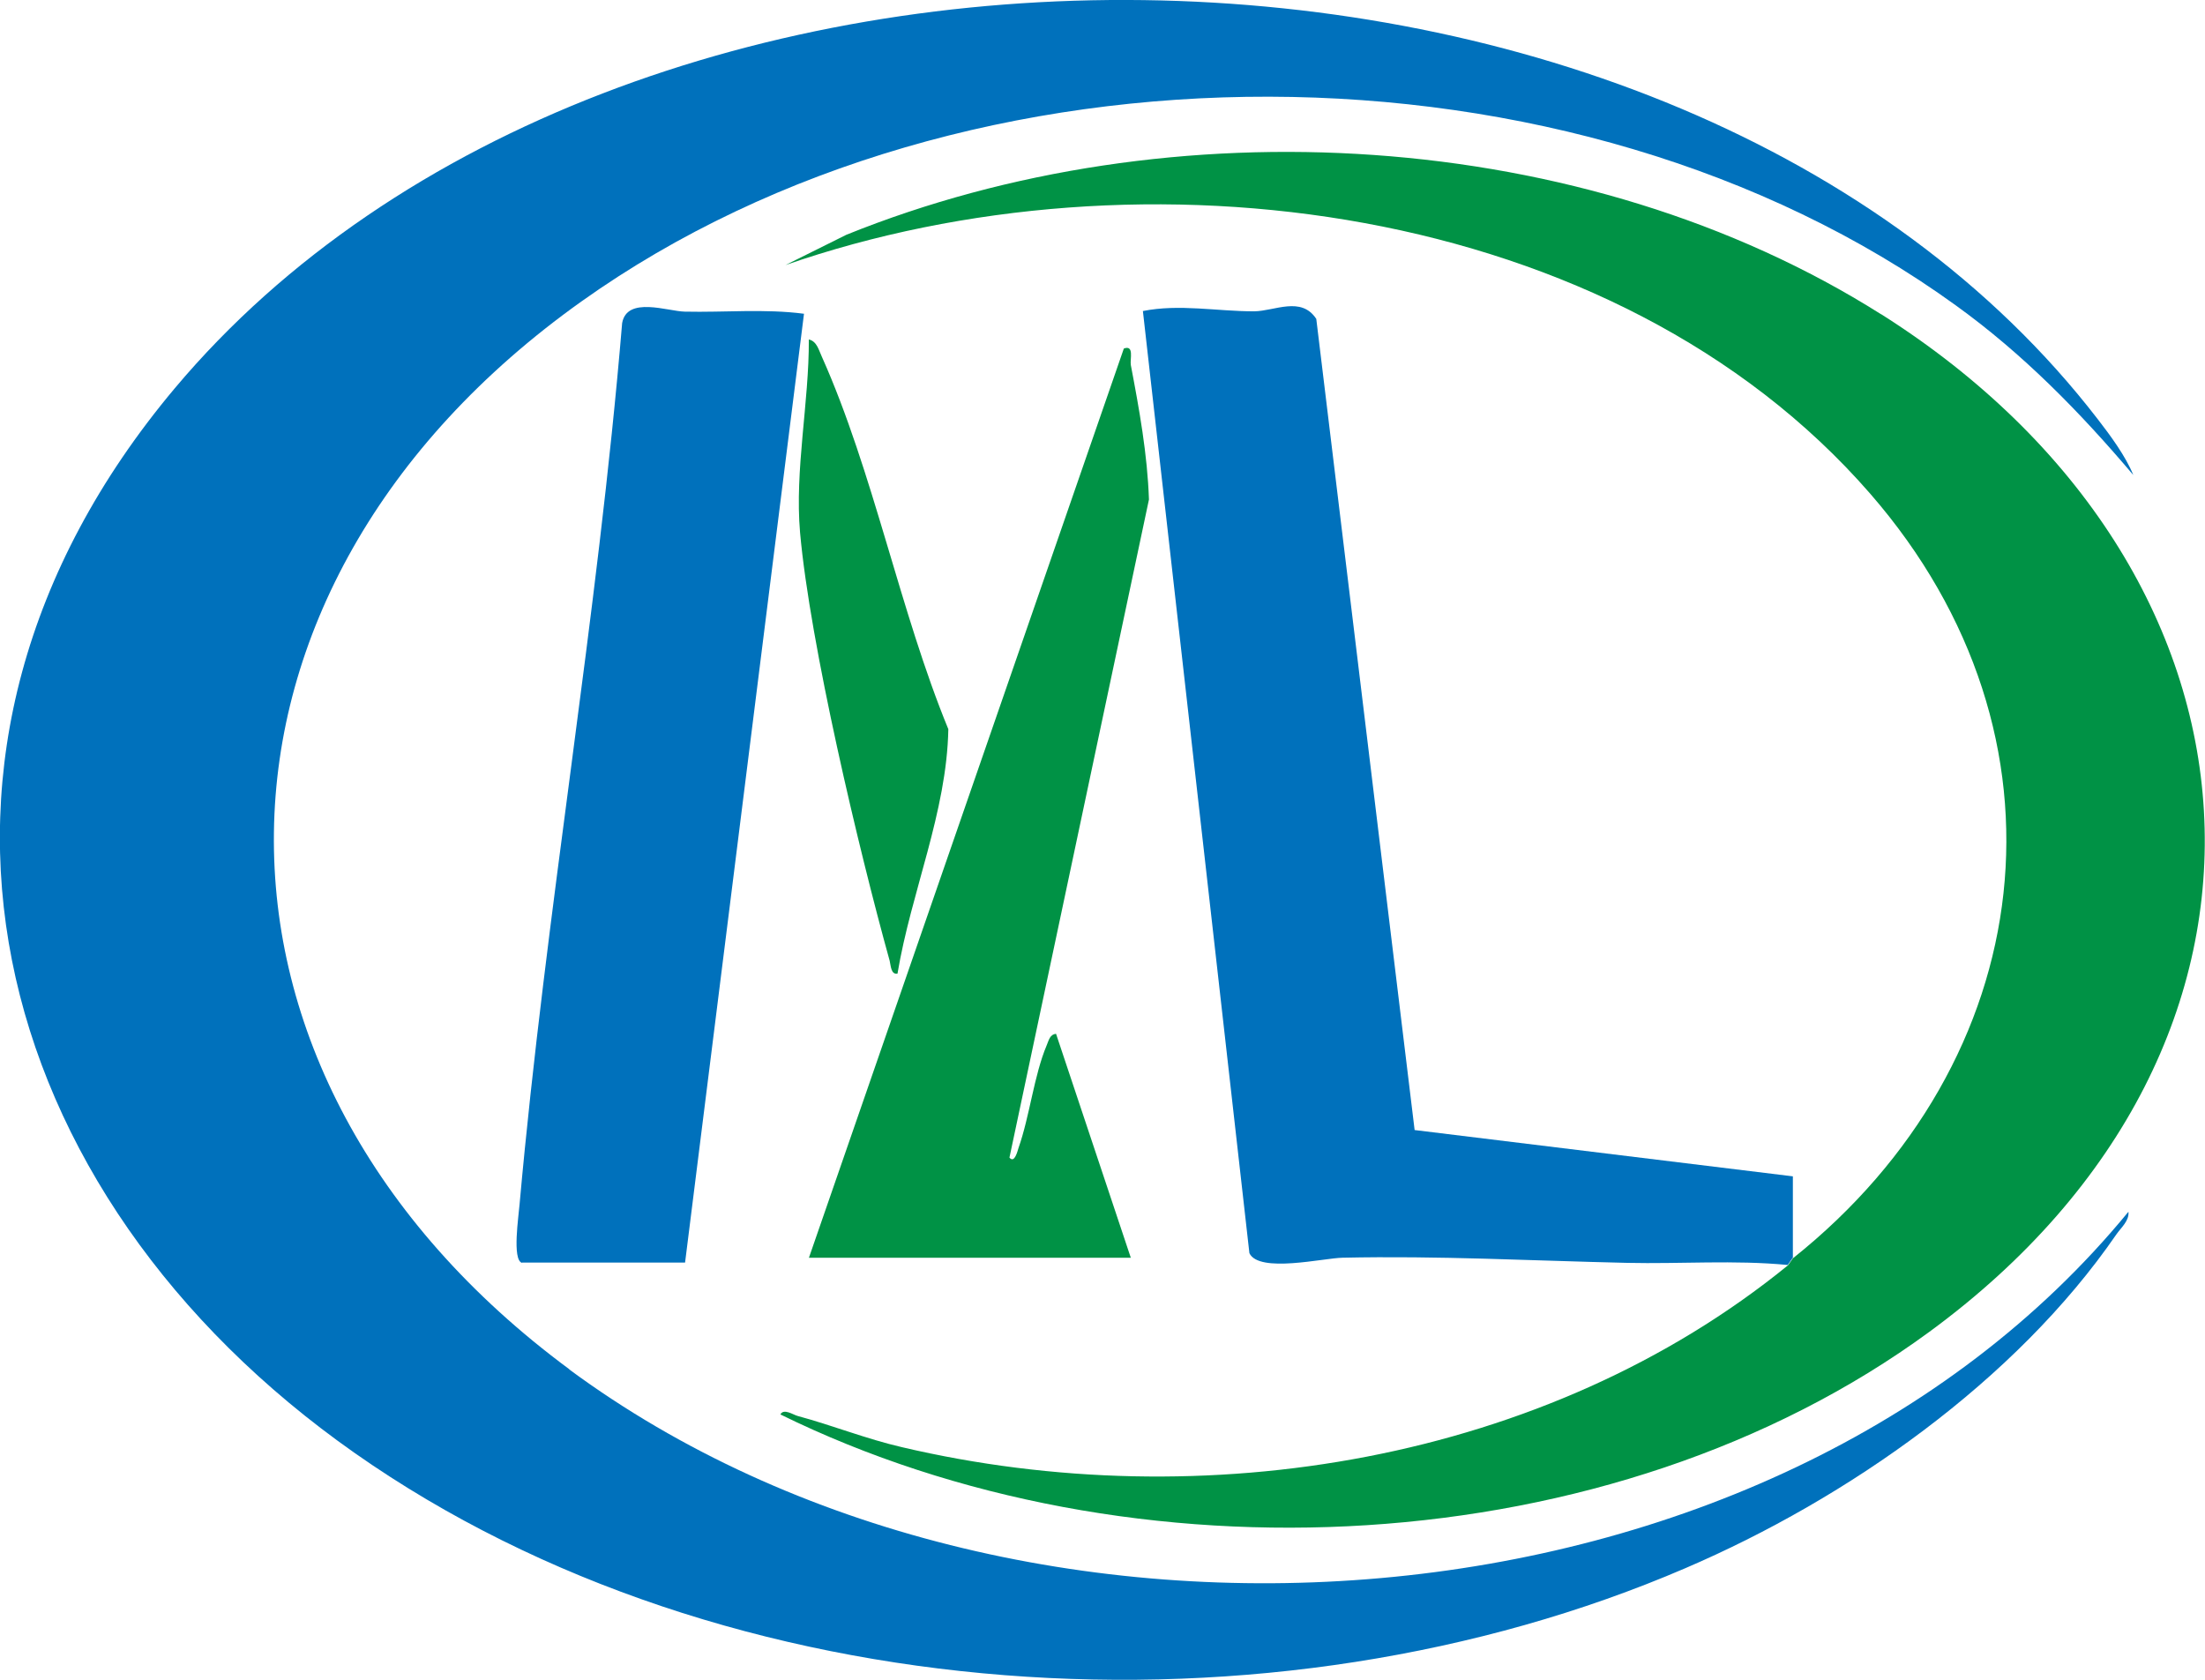
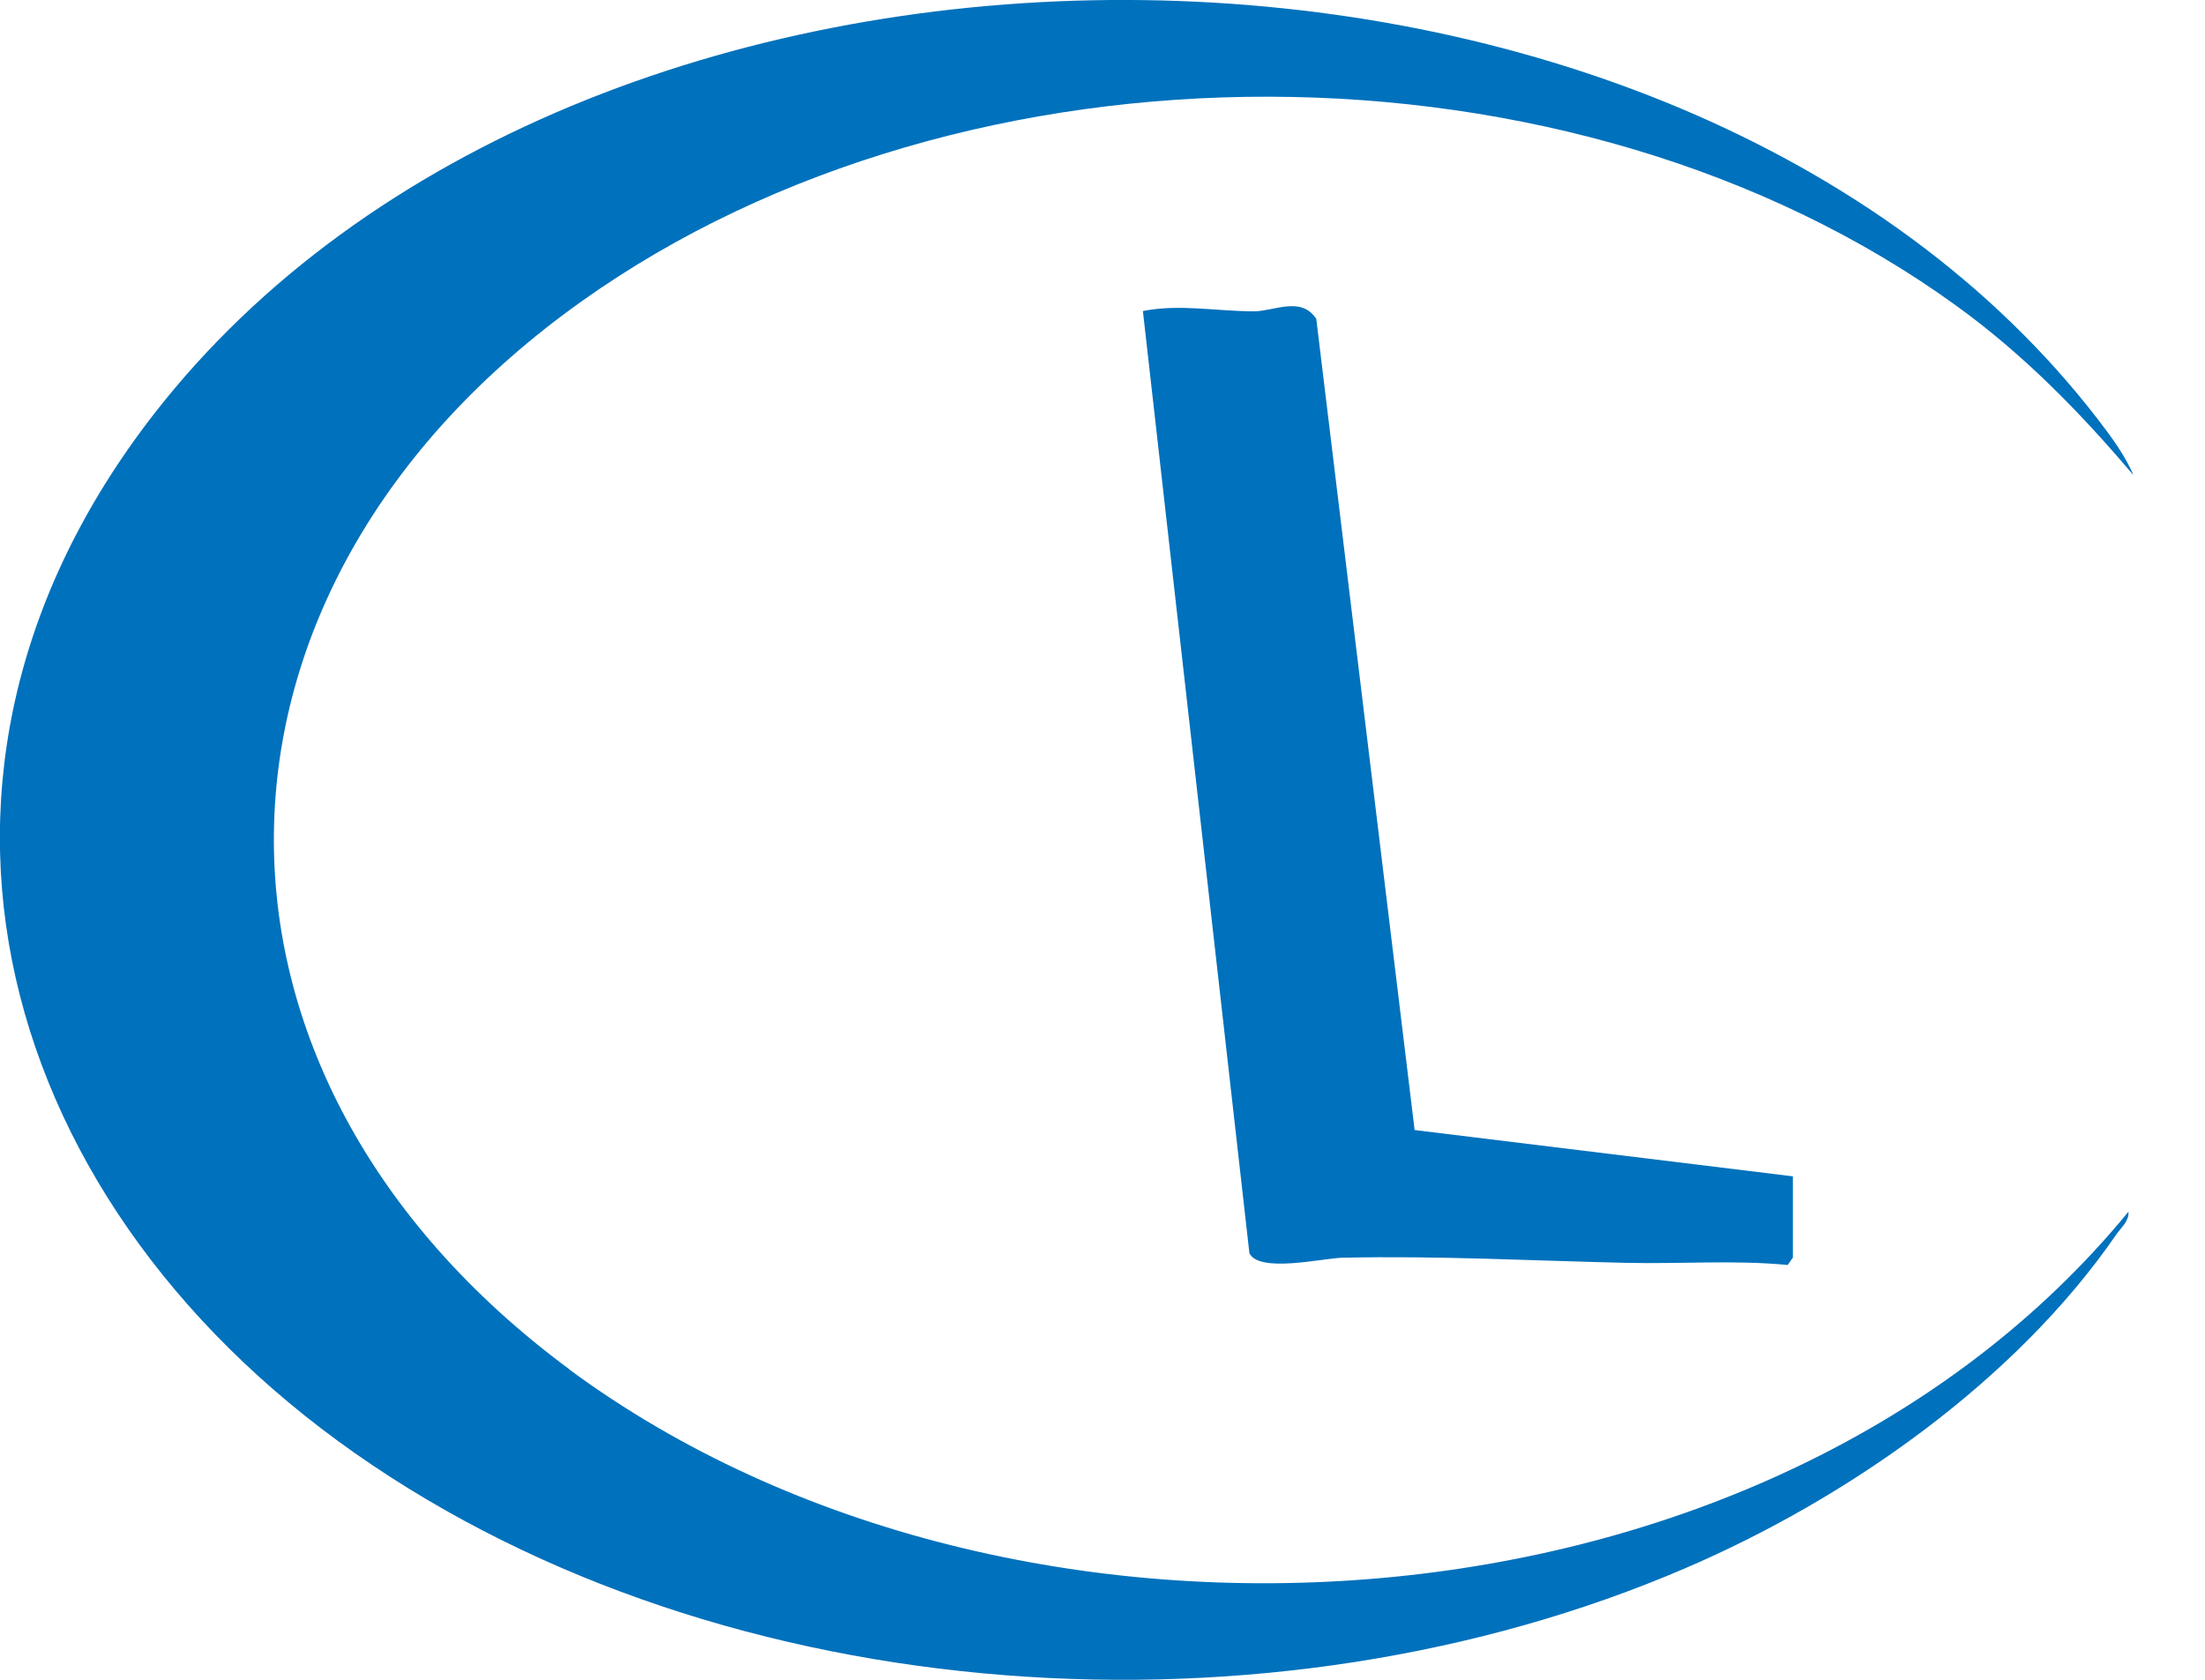
<svg xmlns="http://www.w3.org/2000/svg" id="_图层_2" data-name="图层 2" viewBox="0 0 72.87 55.52">
  <defs>
    <style>
      .cls-1 {
        fill: #0071bc;
      }

      .cls-1, .cls-2 {
        stroke-width: 0px;
      }

      .cls-2 {
        fill: #009245;
      }
    </style>
  </defs>
  <g id="_图层_1-2" data-name="图层 1">
    <g>
-       <path class="cls-2" d="m62.17,10.39c-9.82-6.21-23.49-6.96-34.2-2.63l-2.01,1c11.71-4.07,27.4-2.14,35.84,7.55,7,8.04,5.61,18.78-2.55,25.28l-.16.23h0s0,0,0,0c-8,6.51-19.34,8.35-29.29,6.01-1.17-.27-2.29-.72-3.44-1.03-.15-.04-.46-.26-.57-.05,11.58,5.69,27.45,4.98,37.97-2.73,12.99-9.52,11.74-25.2-1.6-33.64Z" />
      <g>
        <path class="cls-1" d="m18.82,45.26c-13.23-9.78-12.95-25.8.4-35.3,12.71-9.05,32.75-9.03,45.41.13,2.22,1.6,4.11,3.53,5.87,5.61-.25-.62-.76-1.31-1.17-1.84C55.35-4.29,20.41-4.6,5.77,12.84-4.32,24.87-.46,39.48,11.73,48.03c12.29,8.62,30.31,9.68,43.97,3.8,5.36-2.3,10.91-6.19,14.24-11.03.16-.23.43-.45.4-.75-11.87,14.47-36.81,16.08-51.53,5.21Z" />
        <path class="cls-1" d="m59.25,41.58v-2.7l-12.5-1.53-3.25-26.81c-.5-.76-1.37-.26-2.05-.25-1.25,0-2.47-.25-3.68-.01l3.52,31.14c.32.67,2.45.16,3.08.15,3.14-.07,6.28.1,9.4.17,1.77.04,3.55-.1,5.31.07h0s.16-.23.16-.23Z" />
-         <path class="cls-1" d="m17.25,41.74c-.33-.1-.11-1.54-.08-1.93.87-9.72,2.58-19.39,3.39-29.13.16-.9,1.51-.39,2.07-.38,1.31.03,2.64-.1,3.94.07l-3.93,31.36h-5.39Z" />
      </g>
-       <path class="cls-2" d="m26.73,41.58l10.41-30.06c.35-.13.2.35.23.54.28,1.47.55,2.96.6,4.45l-4.61,21.75c.17.21.27-.23.3-.32.37-1.05.51-2.39.93-3.39.07-.16.1-.36.31-.38l2.47,7.4h-10.63Z" />
-       <path class="cls-2" d="m29.66,32.18c-.22.04-.22-.27-.26-.43-1.02-3.67-2.63-10.46-2.96-14.15-.18-2.07.3-4.3.29-6.38.27.06.33.36.43.57,1.7,3.8,2.58,8.42,4.18,12.31-.05,2.74-1.23,5.38-1.68,8.08Z" />
    </g>
  </g>
</svg>